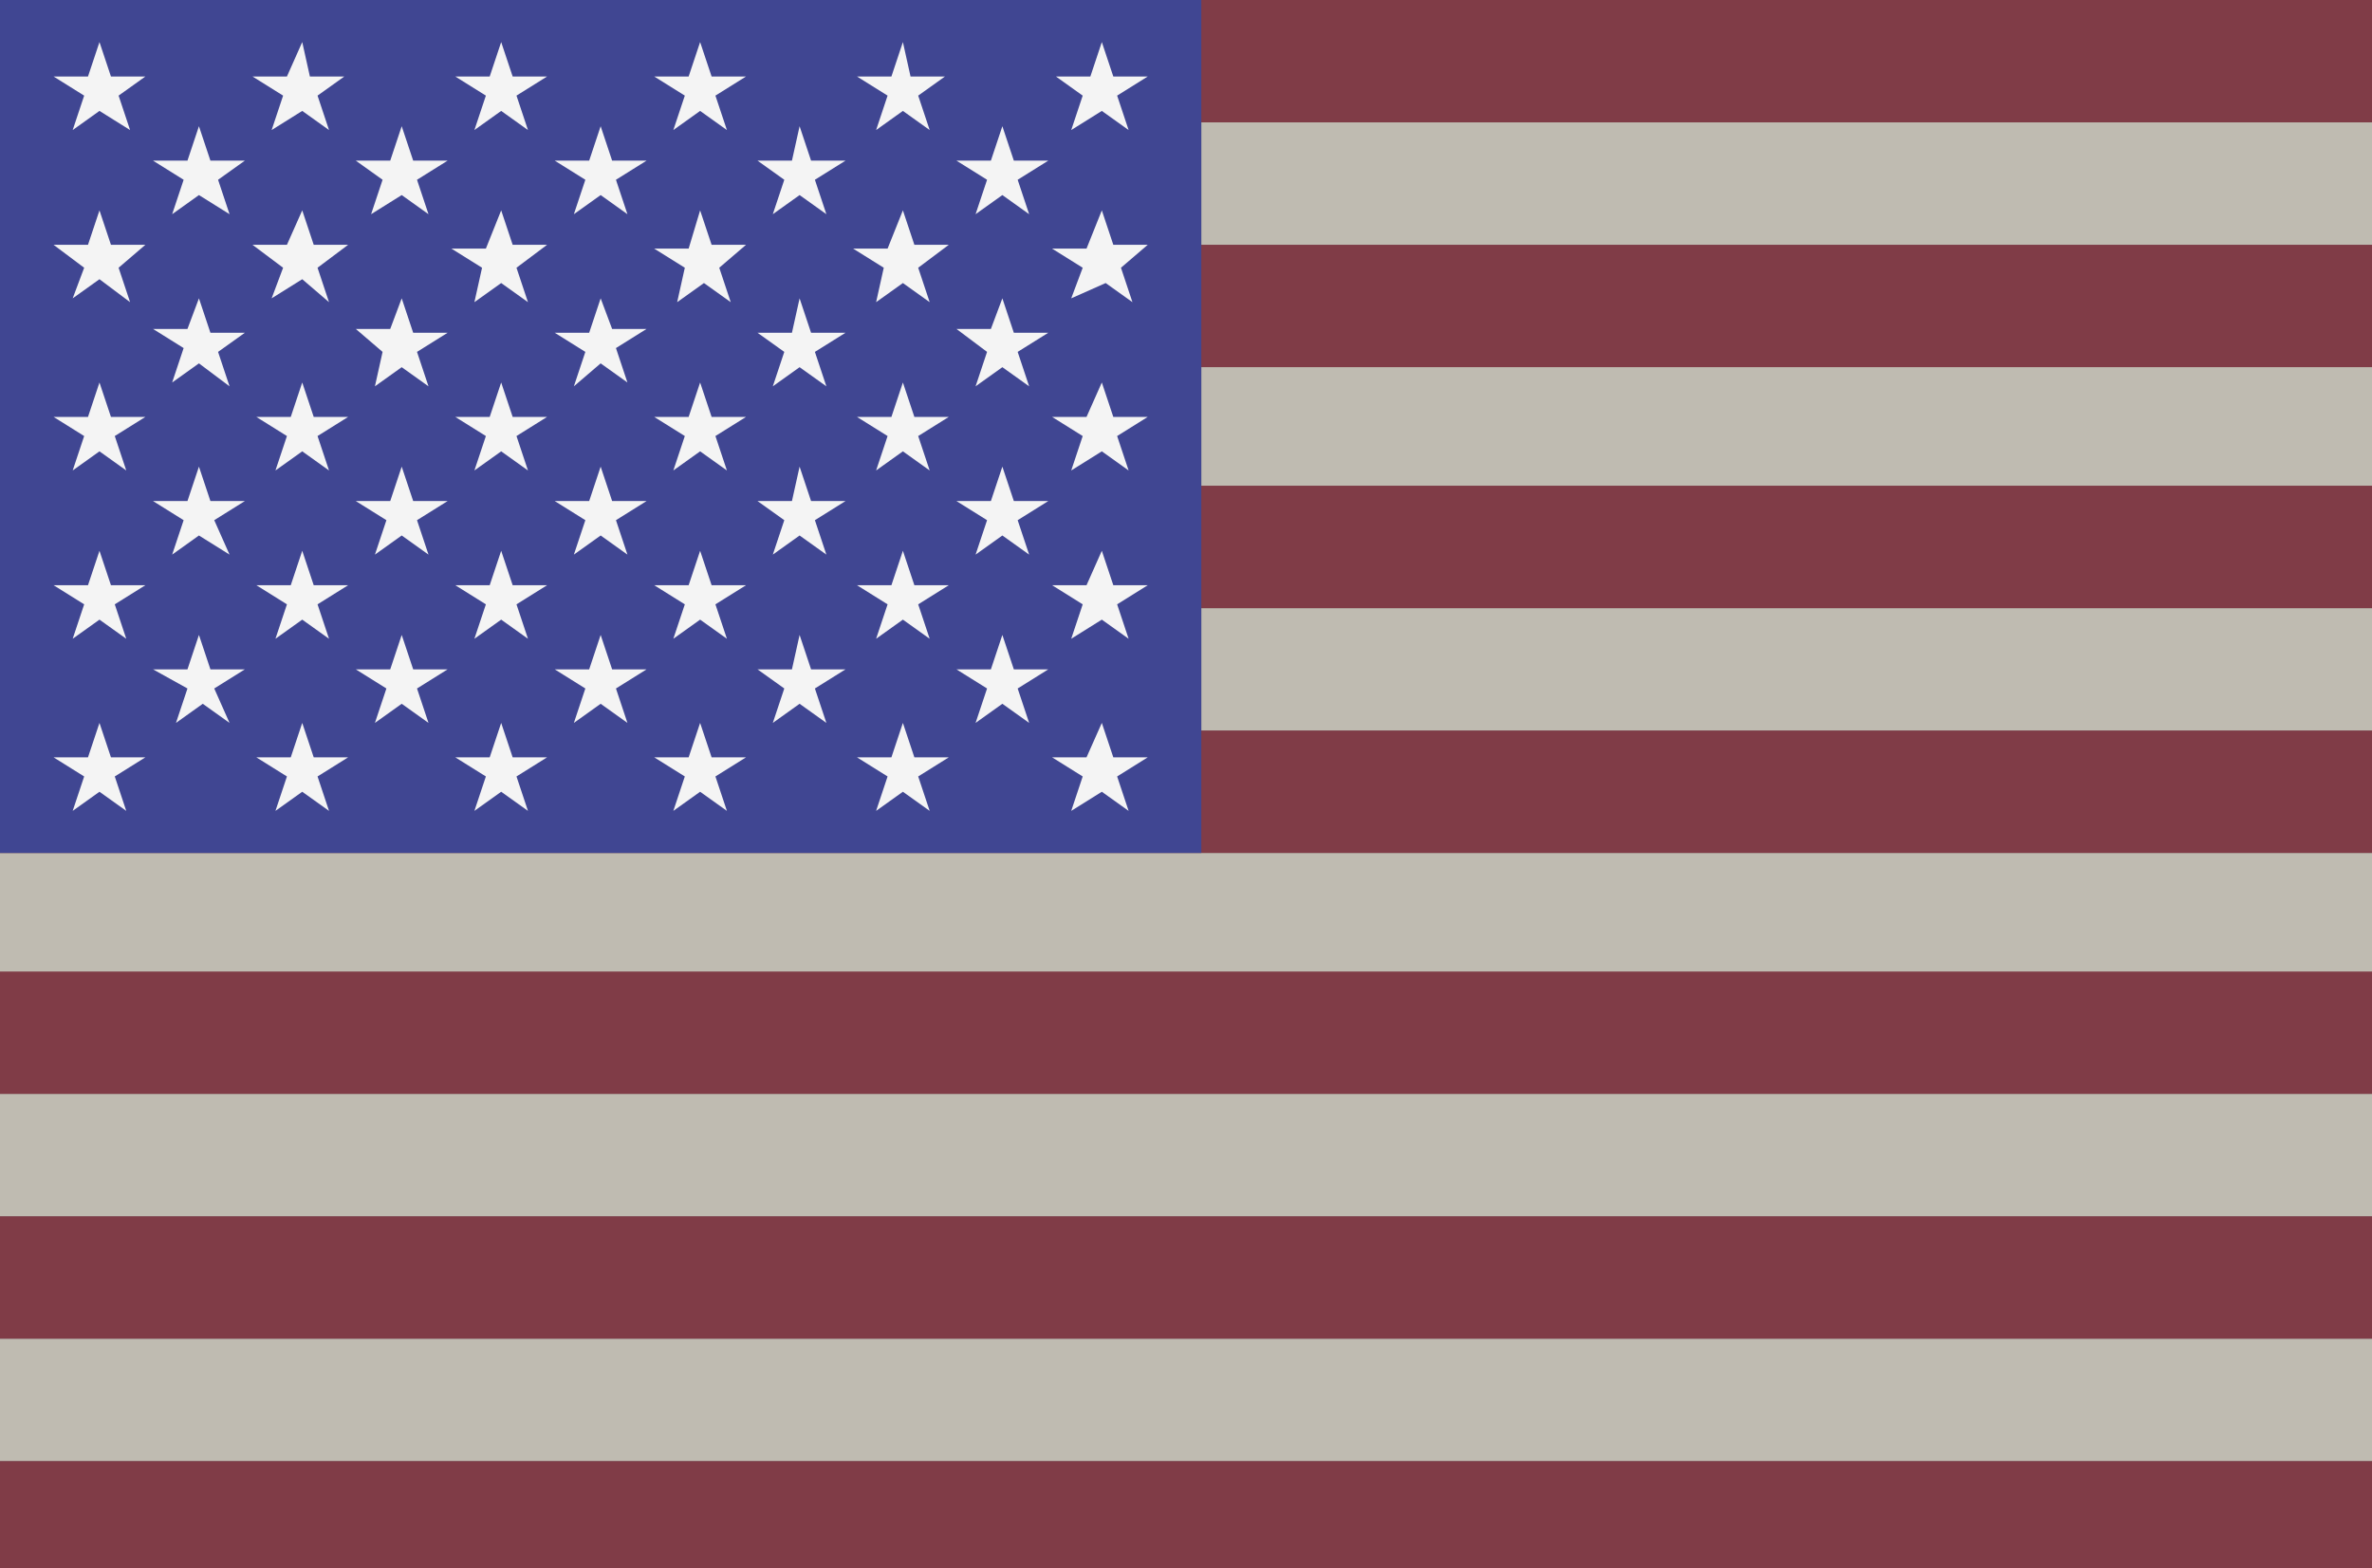
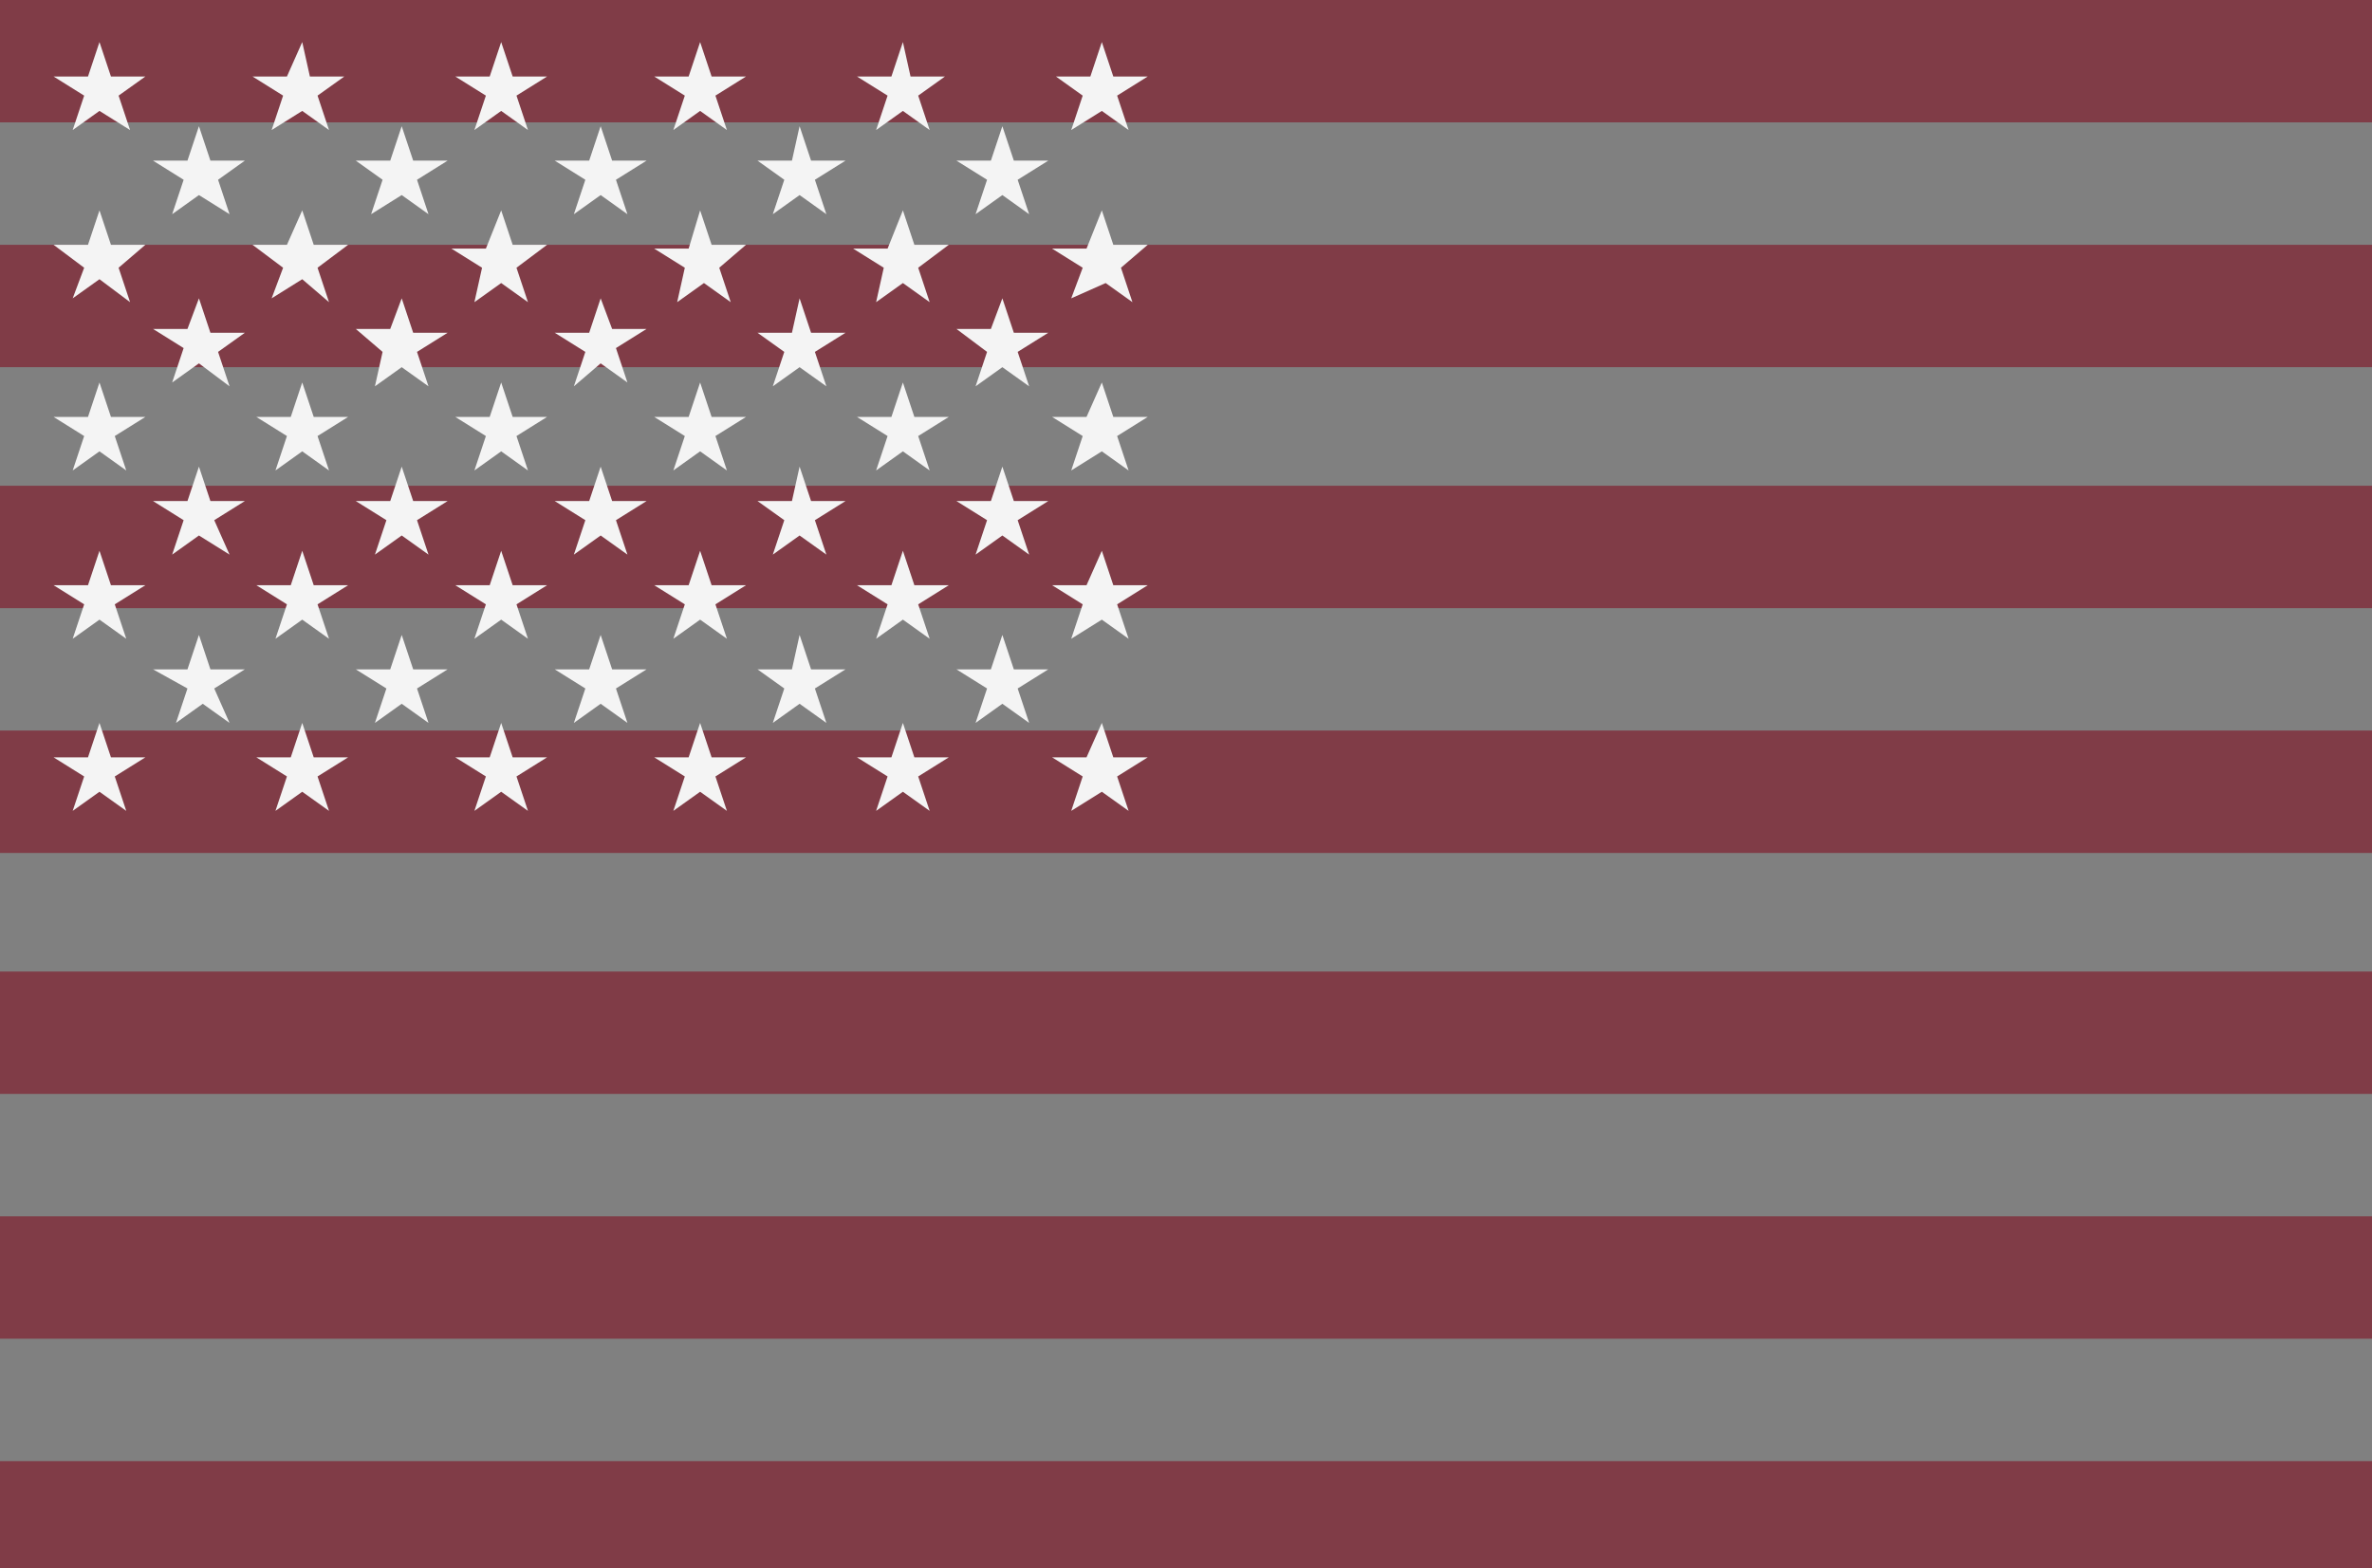
<svg xmlns="http://www.w3.org/2000/svg" version="1.1" id="Capa_1" x="0px" y="0px" width="62px" height="41px" viewBox="0 0 62 41" style="enable-background:new 0 0 62 41;" xml:space="preserve">
  <rect x="0" y="0" width="62" height="41" fill="#808080" stroke="none" />
  <style type="text/css">
	.st0{fill-rule:evenodd;clip-rule:evenodd;fill:#BFBBB1;}
	.st1{fill-rule:evenodd;clip-rule:evenodd;fill:#803C47;}
	.st2{fill-rule:evenodd;clip-rule:evenodd;fill:#404692;}
	.st3{fill-rule:evenodd;clip-rule:evenodd;fill:#F4F4F4;}
</style>
  <g>
    <g>
-       <path class="st0" d="M62,3.2v3.2H31.4V3.2H62L62,3.2z M62,9.5v3.2H31.4V9.5H62L62,9.5z M62,15.9v3.2H31.4v-3.2H62L62,15.9z     M62,22.3v3.2H0v-3.2H62L62,22.3z M62,28.6v3.2H0v-3.2H62L62,28.6z M62,35v3.2H0V35H62L62,35z" />
      <path class="st1" d="M0,0h62v3.2H0V0L0,0z M0,38.2h62v3.2H0V38.2L0,38.2z M0,31.8h62V35H0V31.8L0,31.8z M0,25.4h62v3.2H0V25.4    L0,25.4z M0,19.1h62v3.2H0V19.1L0,19.1z M0,12.7h62v3.2H0V12.7L0,12.7z M0,6.4h62v3.2H0V6.4L0,6.4z" />
-       <polygon class="st2" points="0,0 31.4,0 31.4,22.3 0,22.3 0,0   " />
      <path class="st3" d="M28.8,1.1L29.1,2L30,2l-0.8,0.5l0.3,0.9l-0.7-0.5L28,3.4l0.3-0.9L27.6,2l0.9,0L28.8,1.1L28.8,1.1z M2.6,10    l0.3,0.9l0.9,0l-0.8,0.5l0.3,0.9l-0.7-0.5l-0.7,0.5l0.3-0.9l-0.8-0.5l0.9,0L2.6,10L2.6,10z M5.2,12.2l0.3,0.9l0.9,0l-0.8,0.5    L6,14.5L5.2,14l-0.7,0.5l0.3-0.9L4,13.1l0.9,0L5.2,12.2L5.2,12.2z M26.2,12.2l0.3,0.9l0.9,0l-0.8,0.5l0.3,0.9L26.2,14l-0.7,0.5    l0.3-0.9L25,13.1l0.9,0L26.2,12.2L26.2,12.2z M20.9,12.2l0.3,0.9l0.9,0l-0.8,0.5l0.3,0.9L20.9,14l-0.7,0.5l0.3-0.9l-0.7-0.5l0.9,0    L20.9,12.2L20.9,12.2z M15.7,12.2l0.3,0.9l0.9,0l-0.8,0.5l0.3,0.9L15.7,14L15,14.5l0.3-0.9l-0.8-0.5l0.9,0L15.7,12.2L15.7,12.2z     M10.5,12.2l0.3,0.9l0.9,0l-0.8,0.5l0.3,0.9L10.5,14l-0.7,0.5l0.3-0.9l-0.8-0.5l0.9,0L10.5,12.2L10.5,12.2z M7.9,10l0.3,0.9l0.9,0    l-0.8,0.5l0.3,0.9l-0.7-0.5l-0.7,0.5l0.3-0.9l-0.8-0.5l0.9,0L7.9,10L7.9,10z M23.6,10l0.3,0.9l0.9,0L24,11.4l0.3,0.9l-0.7-0.5    l-0.7,0.5l0.3-0.9l-0.8-0.5l0.9,0L23.6,10L23.6,10z M28.8,10l0.3,0.9l0.9,0l-0.8,0.5l0.3,0.9l-0.7-0.5L28,12.3l0.3-0.9l-0.8-0.5    l0.9,0L28.8,10L28.8,10z M28.8,14.4l0.3,0.9l0.9,0l-0.8,0.5l0.3,0.9l-0.7-0.5L28,16.7l0.3-0.9l-0.8-0.5l0.9,0L28.8,14.4L28.8,14.4    z M23.6,14.4l0.3,0.9l0.9,0L24,15.8l0.3,0.9l-0.7-0.5l-0.7,0.5l0.3-0.9l-0.8-0.5l0.9,0L23.6,14.4L23.6,14.4z M7.9,14.4l0.3,0.9    l0.9,0l-0.8,0.5l0.3,0.9l-0.7-0.5l-0.7,0.5l0.3-0.9l-0.8-0.5l0.9,0L7.9,14.4L7.9,14.4z M5.2,16.6l0.3,0.9l0.9,0l-0.8,0.5L6,18.9    l-0.7-0.5l-0.7,0.5l0.3-0.9L4,17.5l0.9,0L5.2,16.6L5.2,16.6z M26.2,16.6l0.3,0.9l0.9,0l-0.8,0.5l0.3,0.9l-0.7-0.5l-0.7,0.5    l0.3-0.9L25,17.5l0.9,0L26.2,16.6L26.2,16.6z M20.9,16.6l0.3,0.9l0.9,0l-0.8,0.5l0.3,0.9l-0.7-0.5l-0.7,0.5l0.3-0.9l-0.7-0.5    l0.9,0L20.9,16.6L20.9,16.6z M15.7,16.6l0.3,0.9l0.9,0l-0.8,0.5l0.3,0.9l-0.7-0.5L15,18.9l0.3-0.9l-0.8-0.5l0.9,0L15.7,16.6    L15.7,16.6z M10.5,16.6l0.3,0.9l0.9,0l-0.8,0.5l0.3,0.9l-0.7-0.5l-0.7,0.5l0.3-0.9l-0.8-0.5l0.9,0L10.5,16.6L10.5,16.6z M2.6,14.4    l0.3,0.9l0.9,0l-0.8,0.5l0.3,0.9l-0.7-0.5l-0.7,0.5l0.3-0.9l-0.8-0.5l0.9,0L2.6,14.4L2.6,14.4z M2.6,18.9l0.3,0.9l0.9,0l-0.8,0.5    l0.3,0.9l-0.7-0.5l-0.7,0.5l0.3-0.9l-0.8-0.5l0.9,0L2.6,18.9L2.6,18.9z M7.9,18.9l0.3,0.9l0.9,0l-0.8,0.5l0.3,0.9l-0.7-0.5    l-0.7,0.5l0.3-0.9l-0.8-0.5l0.9,0L7.9,18.9L7.9,18.9z M23.6,18.9l0.3,0.9l0.9,0L24,20.3l0.3,0.9l-0.7-0.5l-0.7,0.5l0.3-0.9    l-0.8-0.5l0.9,0L23.6,18.9L23.6,18.9z M28.8,18.9l0.3,0.9l0.9,0l-0.8,0.5l0.3,0.9l-0.7-0.5L28,21.2l0.3-0.9l-0.8-0.5l0.9,0    L28.8,18.9L28.8,18.9z M5.2,7.8l0.3,0.9l0.9,0L5.7,9.2L6,10.1L5.2,9.5l-0.7,0.5l0.3-0.9L4,8.6l0.9,0L5.2,7.8L5.2,7.8z M5.2,3.3    l0.3,0.9l0.9,0L5.7,4.7L6,5.6L5.2,5.1L4.5,5.6l0.3-0.9L4,4.2l0.9,0L5.2,3.3L5.2,3.3z M26.2,3.3l0.3,0.9l0.9,0l-0.8,0.5l0.3,0.9    l-0.7-0.5l-0.7,0.5l0.3-0.9L25,4.2l0.9,0L26.2,3.3L26.2,3.3z M20.9,3.3l0.3,0.9l0.9,0l-0.8,0.5l0.3,0.9l-0.7-0.5l-0.7,0.5l0.3-0.9    l-0.7-0.5l0.9,0L20.9,3.3L20.9,3.3z M15.7,3.3L16,4.2l0.9,0l-0.8,0.5l0.3,0.9l-0.7-0.5L15,5.6l0.3-0.9l-0.8-0.5l0.9,0L15.7,3.3    L15.7,3.3z M10.5,3.3l0.3,0.9l0.9,0l-0.8,0.5l0.3,0.9l-0.7-0.5L9.7,5.6L10,4.7L9.3,4.2l0.9,0L10.5,3.3L10.5,3.3z M2.6,5.5l0.3,0.9    l0.9,0L3.1,7l0.3,0.9L2.6,7.3L1.9,7.8L2.2,7L1.4,6.4l0.9,0L2.6,5.5L2.6,5.5z M26.2,7.8l0.3,0.9l0.9,0l-0.8,0.5l0.3,0.9l-0.7-0.5    l-0.7,0.5l0.3-0.9L25,8.6l0.9,0L26.2,7.8L26.2,7.8z M20.9,7.8l0.3,0.9l0.9,0l-0.8,0.5l0.3,0.9l-0.7-0.5l-0.7,0.5l0.3-0.9l-0.7-0.5    l0.9,0L20.9,7.8L20.9,7.8z M15.7,7.8L16,8.6l0.9,0l-0.8,0.5l0.3,0.9l-0.7-0.5L15,10.1l0.3-0.9l-0.8-0.5l0.9,0L15.7,7.8L15.7,7.8z     M10.5,7.8l0.3,0.9l0.9,0l-0.8,0.5l0.3,0.9l-0.7-0.5l-0.7,0.5L10,9.2L9.3,8.6l0.9,0L10.5,7.8L10.5,7.8z M7.9,5.5l0.3,0.9l0.9,0    L8.3,7l0.3,0.9L7.9,7.3L7.1,7.8L7.4,7L6.6,6.4l0.9,0L7.9,5.5L7.9,5.5z M7.9,1.1L8.1,2l0.9,0L8.3,2.5l0.3,0.9L7.9,2.9L7.1,3.4    l0.3-0.9L6.6,2l0.9,0L7.9,1.1L7.9,1.1z M2.6,1.1L2.9,2l0.9,0L3.1,2.5l0.3,0.9L2.6,2.9L1.9,3.4l0.3-0.9L1.4,2l0.9,0L2.6,1.1    L2.6,1.1z M13.1,18.9l0.3,0.9l0.9,0l-0.8,0.5l0.3,0.9l-0.7-0.5l-0.7,0.5l0.3-0.9l-0.8-0.5l0.9,0L13.1,18.9L13.1,18.9z M13.1,14.4    l0.3,0.9l0.9,0l-0.8,0.5l0.3,0.9l-0.7-0.5l-0.7,0.5l0.3-0.9l-0.8-0.5l0.9,0L13.1,14.4L13.1,14.4z M13.1,10l0.3,0.9l0.9,0l-0.8,0.5    l0.3,0.9l-0.7-0.5l-0.7,0.5l0.3-0.9l-0.8-0.5l0.9,0L13.1,10L13.1,10z M13.1,5.5l0.3,0.9l0.9,0L13.5,7l0.3,0.9l-0.7-0.5l-0.7,0.5    L12.6,7l-0.8-0.5l0.9,0L13.1,5.5L13.1,5.5z M13.1,1.1L13.4,2l0.9,0l-0.8,0.5l0.3,0.9l-0.7-0.5l-0.7,0.5l0.3-0.9L11.9,2l0.9,0    L13.1,1.1L13.1,1.1z M18.3,18.9l0.3,0.9l0.9,0l-0.8,0.5l0.3,0.9l-0.7-0.5l-0.7,0.5l0.3-0.9l-0.8-0.5l0.9,0L18.3,18.9L18.3,18.9z     M18.3,14.4l0.3,0.9l0.9,0l-0.8,0.5l0.3,0.9l-0.7-0.5l-0.7,0.5l0.3-0.9l-0.8-0.5l0.9,0L18.3,14.4L18.3,14.4z M18.3,10l0.3,0.9    l0.9,0l-0.8,0.5l0.3,0.9l-0.7-0.5l-0.7,0.5l0.3-0.9l-0.8-0.5l0.9,0L18.3,10L18.3,10z M18.3,5.5l0.3,0.9l0.9,0L18.8,7l0.3,0.9    l-0.7-0.5l-0.7,0.5L17.9,7l-0.8-0.5l0.9,0L18.3,5.5L18.3,5.5z M18.3,1.1L18.6,2l0.9,0l-0.8,0.5l0.3,0.9l-0.7-0.5l-0.7,0.5l0.3-0.9    L17.1,2L18,2L18.3,1.1L18.3,1.1z M23.6,5.5l0.3,0.9l0.9,0L24,7l0.3,0.9l-0.7-0.5l-0.7,0.5L23.1,7l-0.8-0.5l0.9,0L23.6,5.5    L23.6,5.5z M23.6,1.1L23.8,2l0.9,0L24,2.5l0.3,0.9l-0.7-0.5l-0.7,0.5l0.3-0.9L22.4,2l0.9,0L23.6,1.1L23.6,1.1z M28.8,5.5l0.3,0.9    l0.9,0L29.3,7l0.3,0.9l-0.7-0.5L28,7.8L28.3,7l-0.8-0.5l0.9,0L28.8,5.5L28.8,5.5z" />
    </g>
  </g>
</svg>